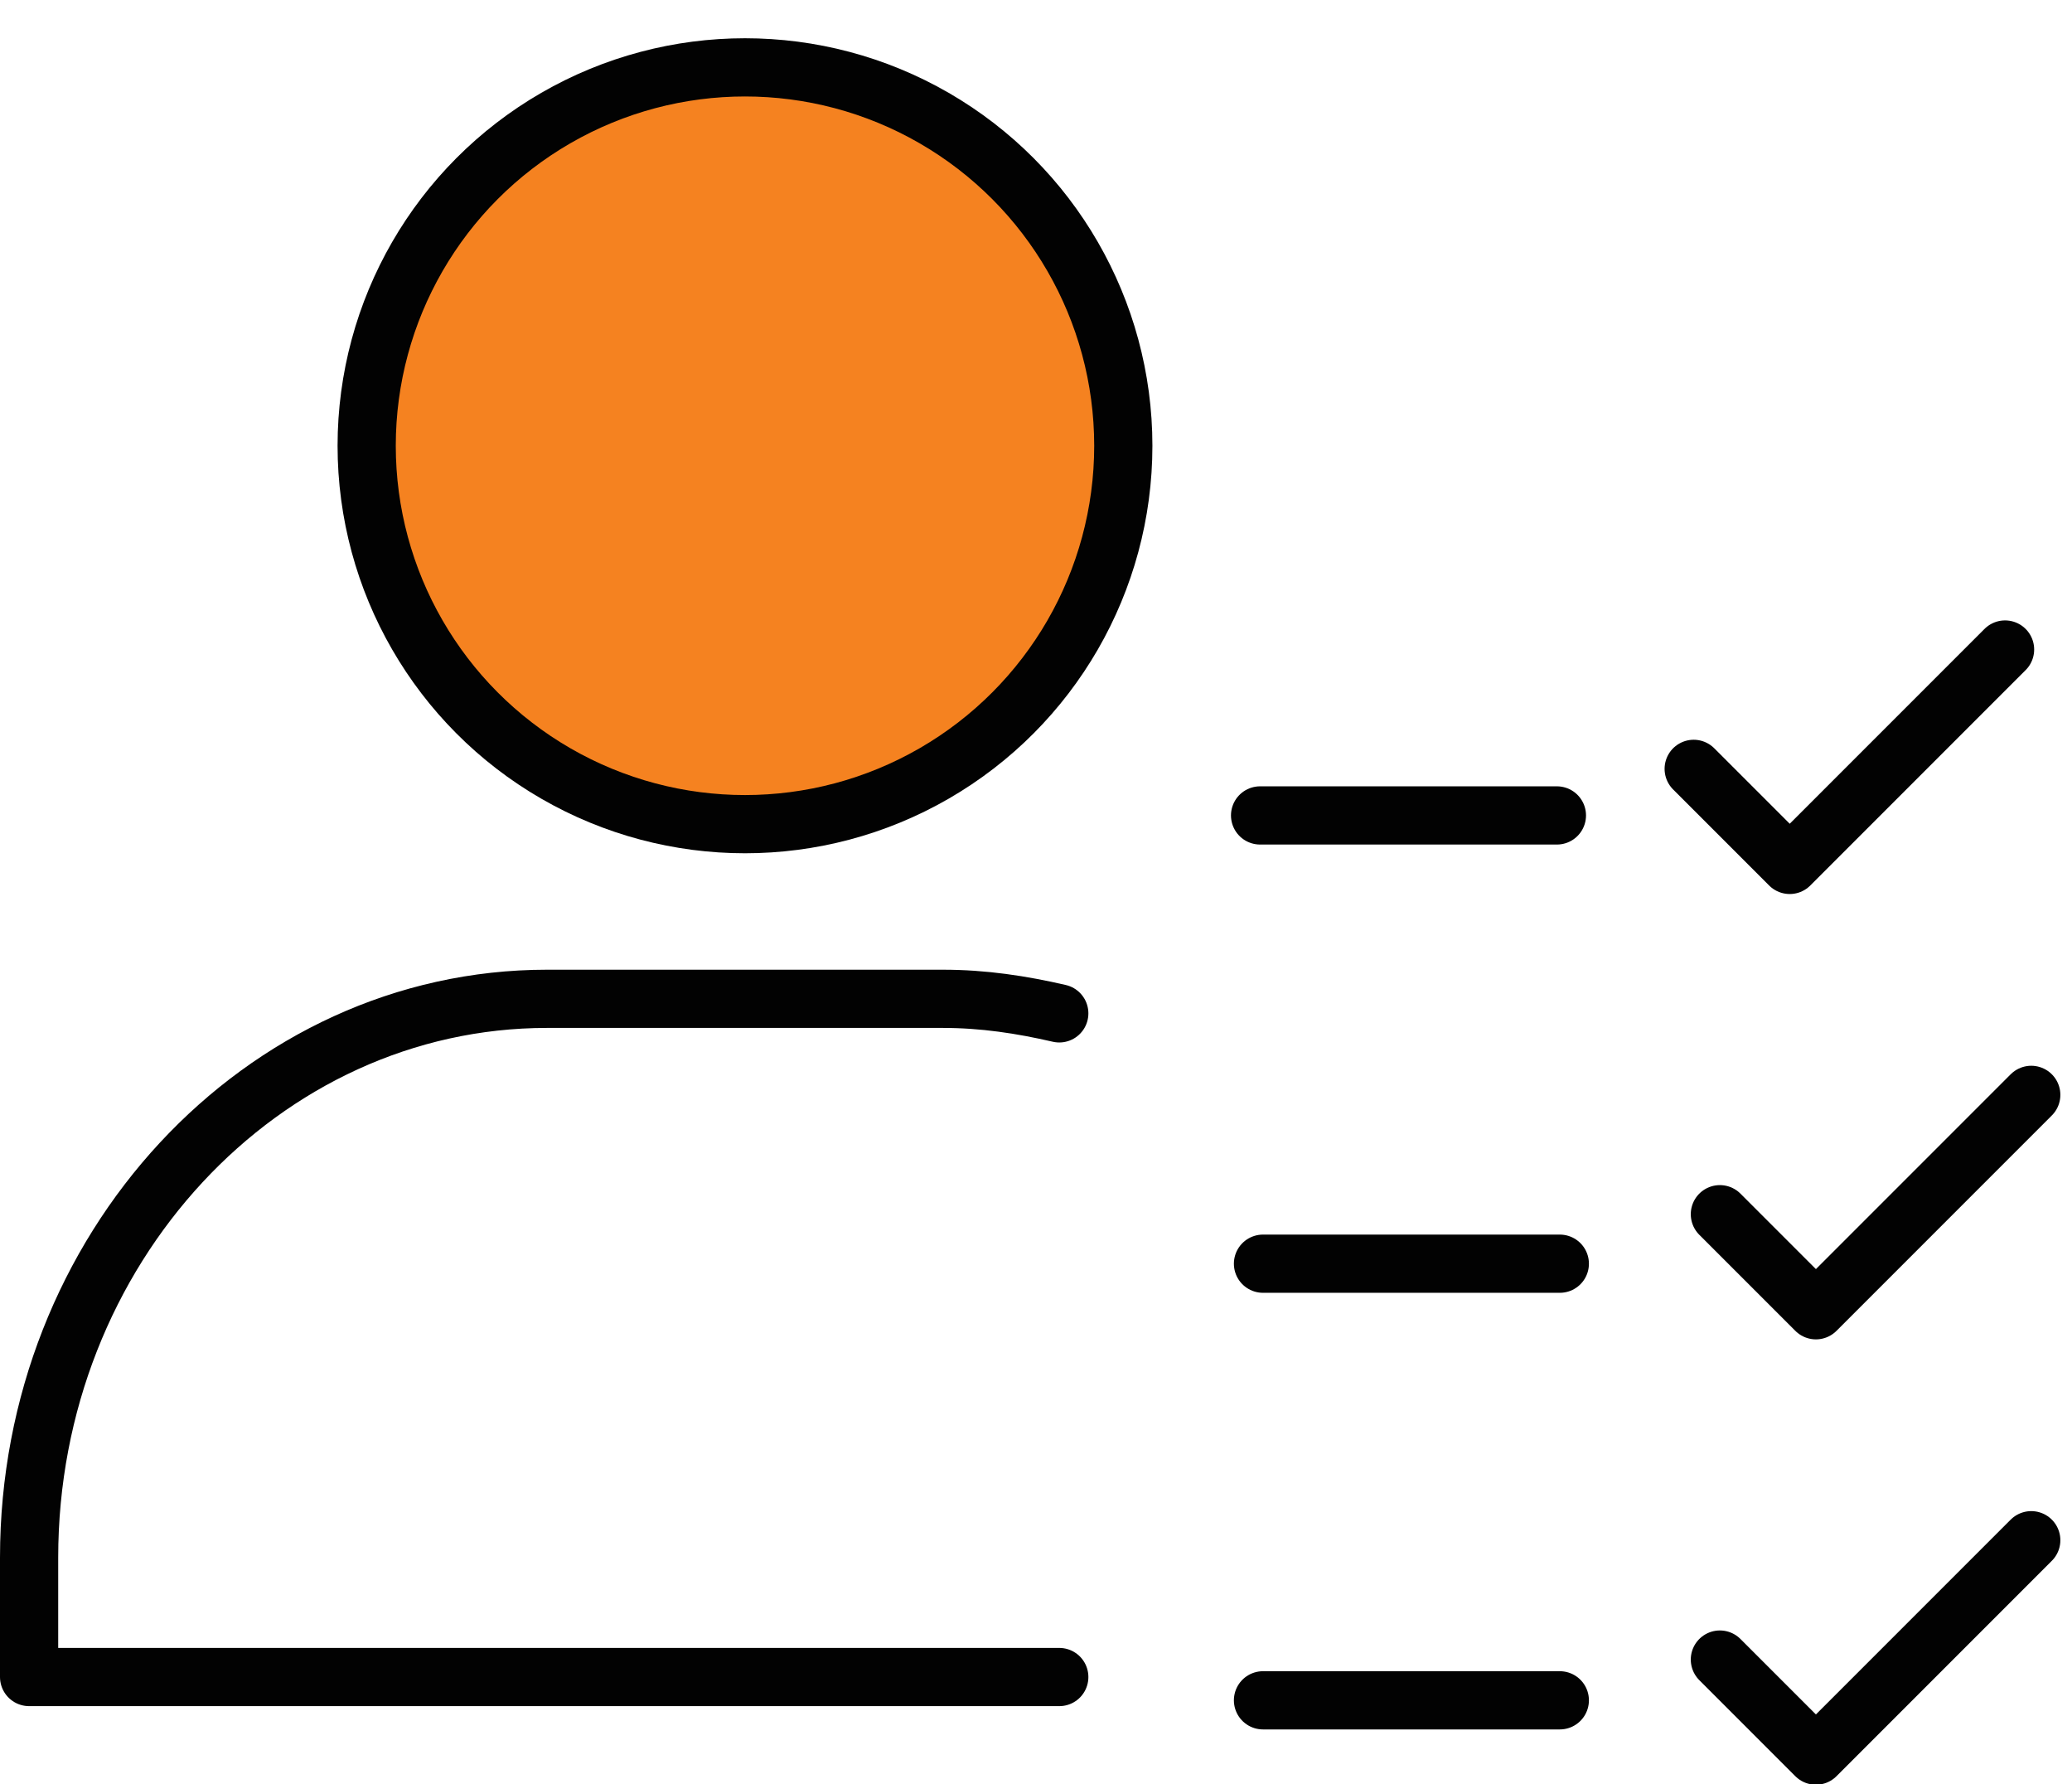
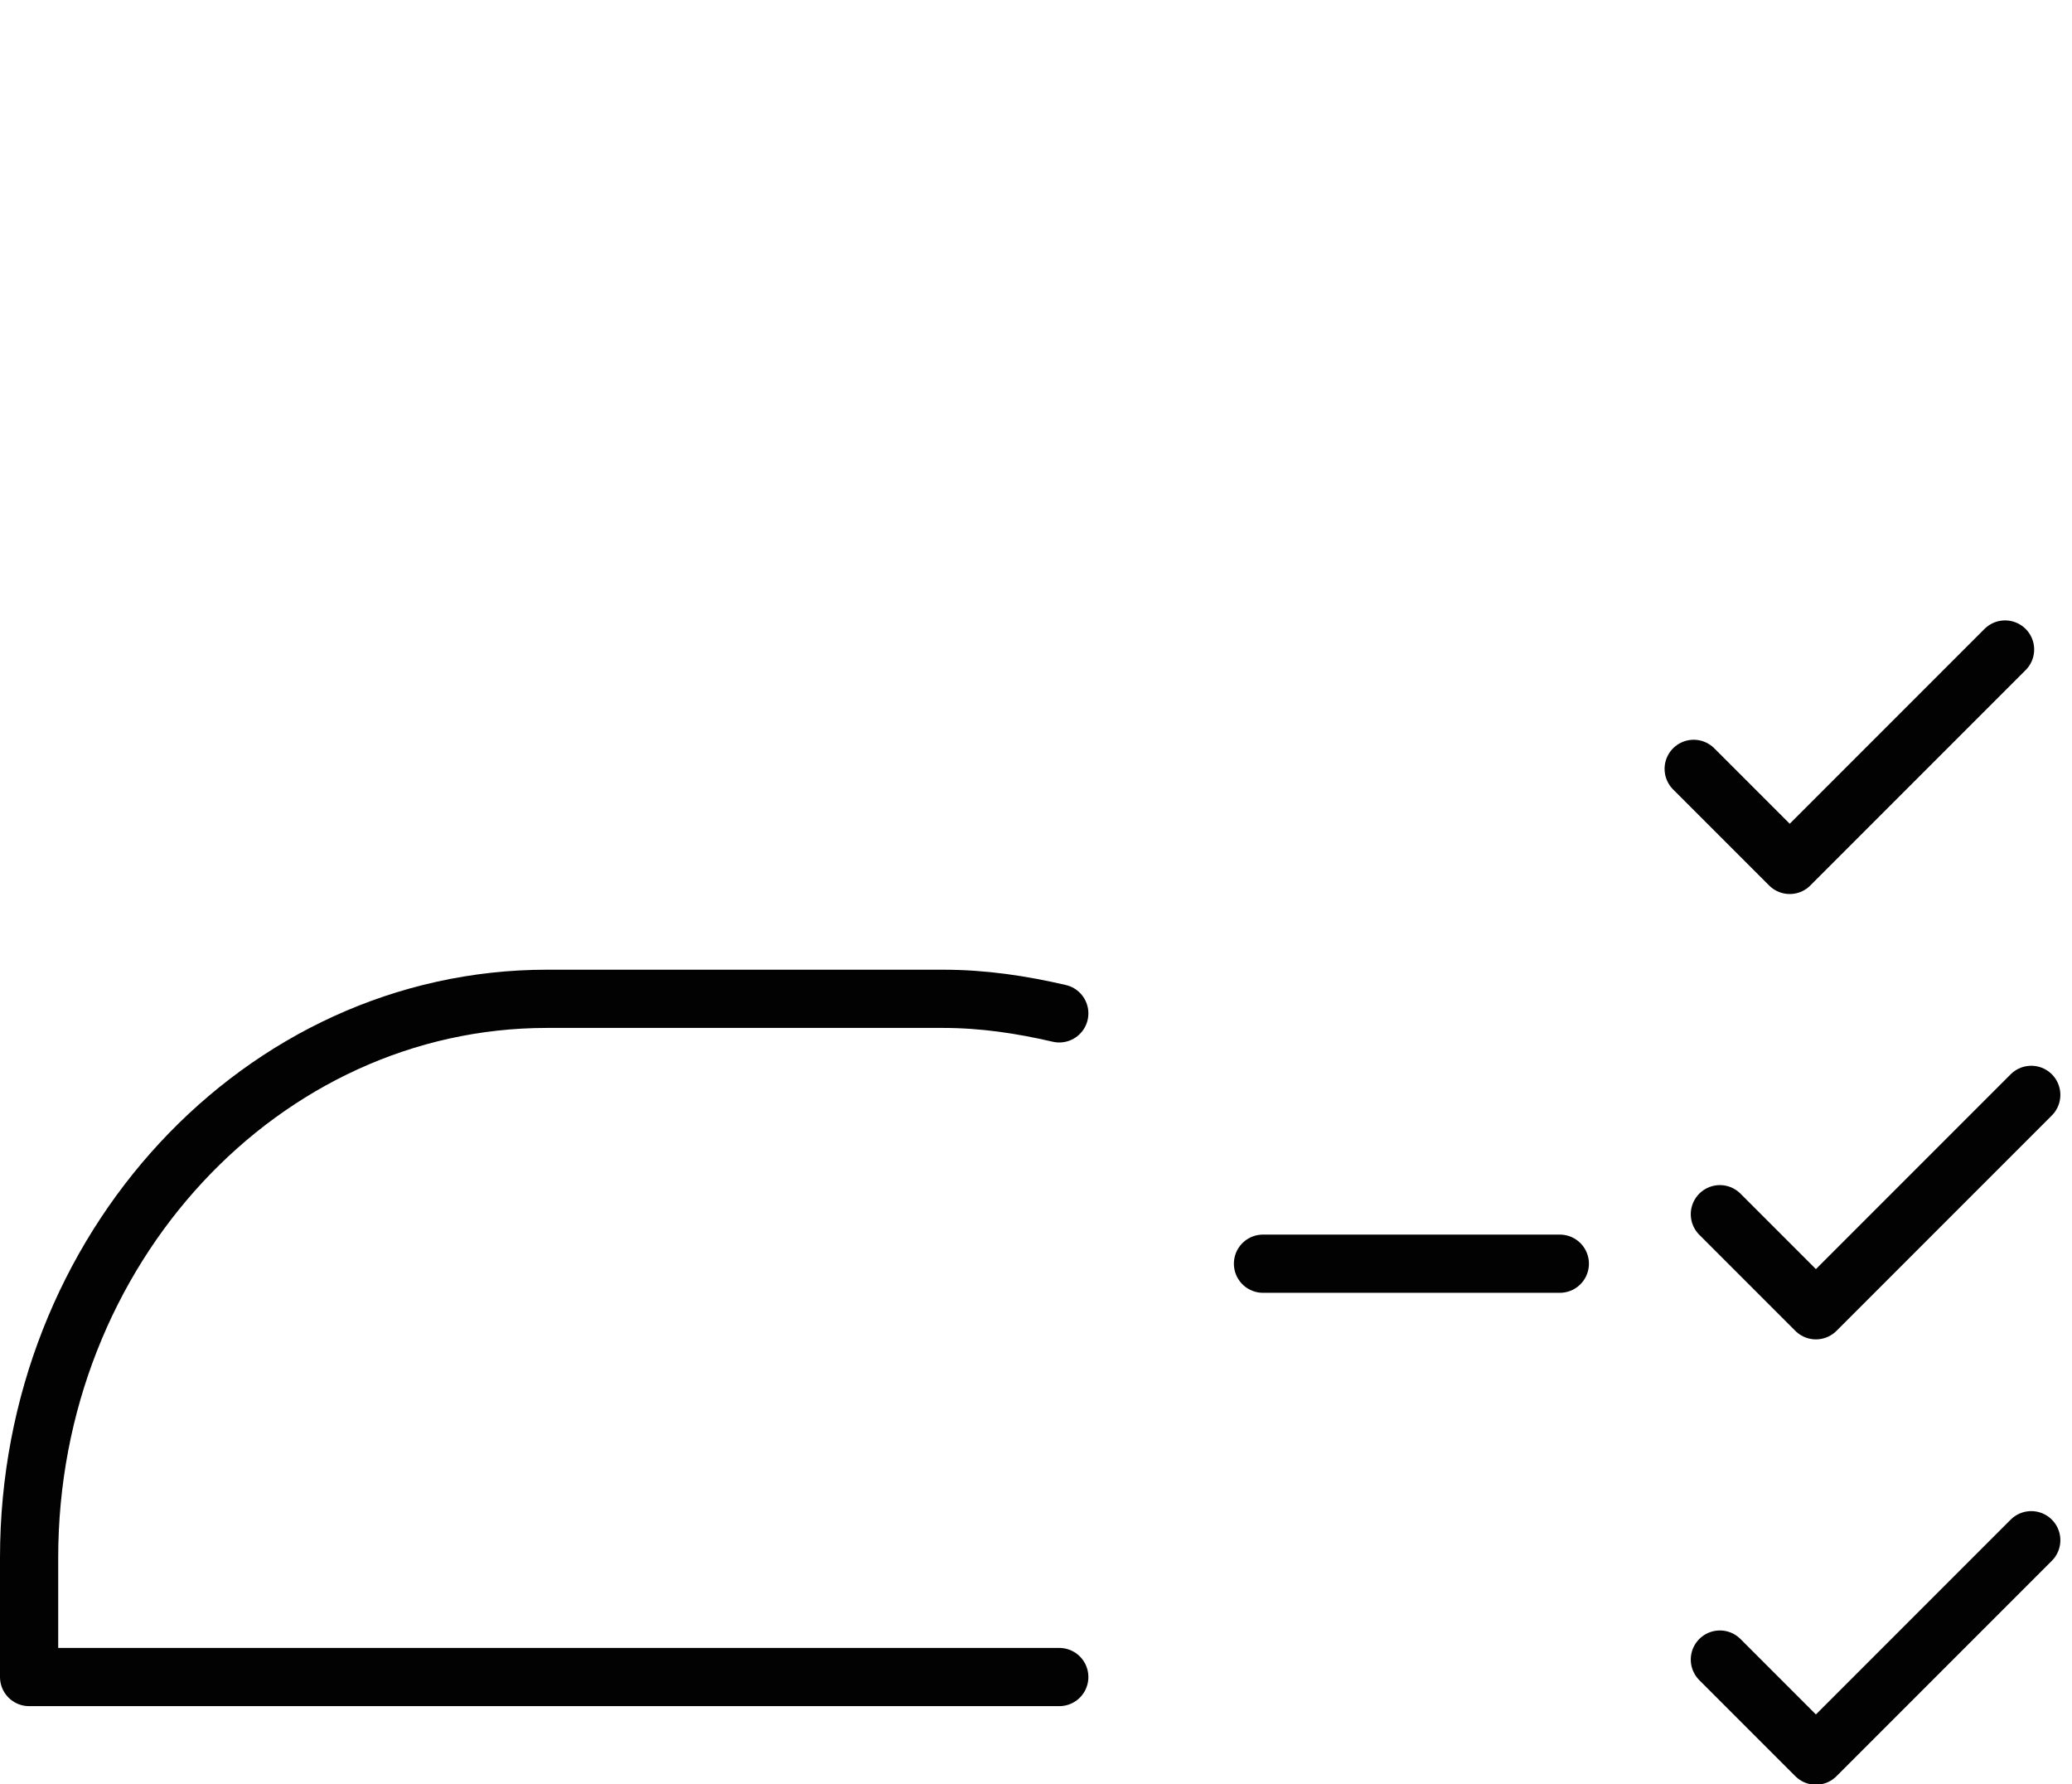
<svg xmlns="http://www.w3.org/2000/svg" version="1.1" id="Layer_1" x="0px" y="0px" width="71.2px" height="61.3px" viewBox="0 0 71.2 61.3" style="enable-background:new 0 0 71.2 61.3;" xml:space="preserve">
  <style type="text/css">
	.st0{fill:none;stroke:#020202;stroke-width:2;stroke-linecap:round;stroke-linejoin:round;}
	.st1{fill:#F58220;stroke:#020202;stroke-width:2;stroke-linecap:round;stroke-linejoin:round;}
</style>
  <g id="personalization" transform="translate(-14.6 -18.686)">
    <path id="Path_24723" class="st0" d="M72.8,45.1l3.3,3.3l7.4-7.4" />
    <path id="Path_24724" class="st0" d="M73.7,60.4l3.3,3.3l7.4-7.4" />
    <path id="Path_24725" class="st0" d="M73.7,75.7L77,79l7.4-7.4" />
-     <line id="Line_2077" class="st0" x1="57.9" y1="46.7" x2="68.1" y2="46.7" />
    <line id="Line_2078" class="st0" x1="58" y1="62.1" x2="68.2" y2="62.1" />
-     <line id="Line_2079" class="st0" x1="58" y1="77.1" x2="68.2" y2="77.1" />
-     <circle id="Ellipse_960" class="st1" cx="40.2" cy="34" r="13" />
    <path id="Path_24726" class="st0" d="M51,53.5c-1.3-0.3-2.6-0.5-4-0.5H33.4c-9.8,0-17.8,8.6-17.8,19.2v4.1H51" />
  </g>
</svg>